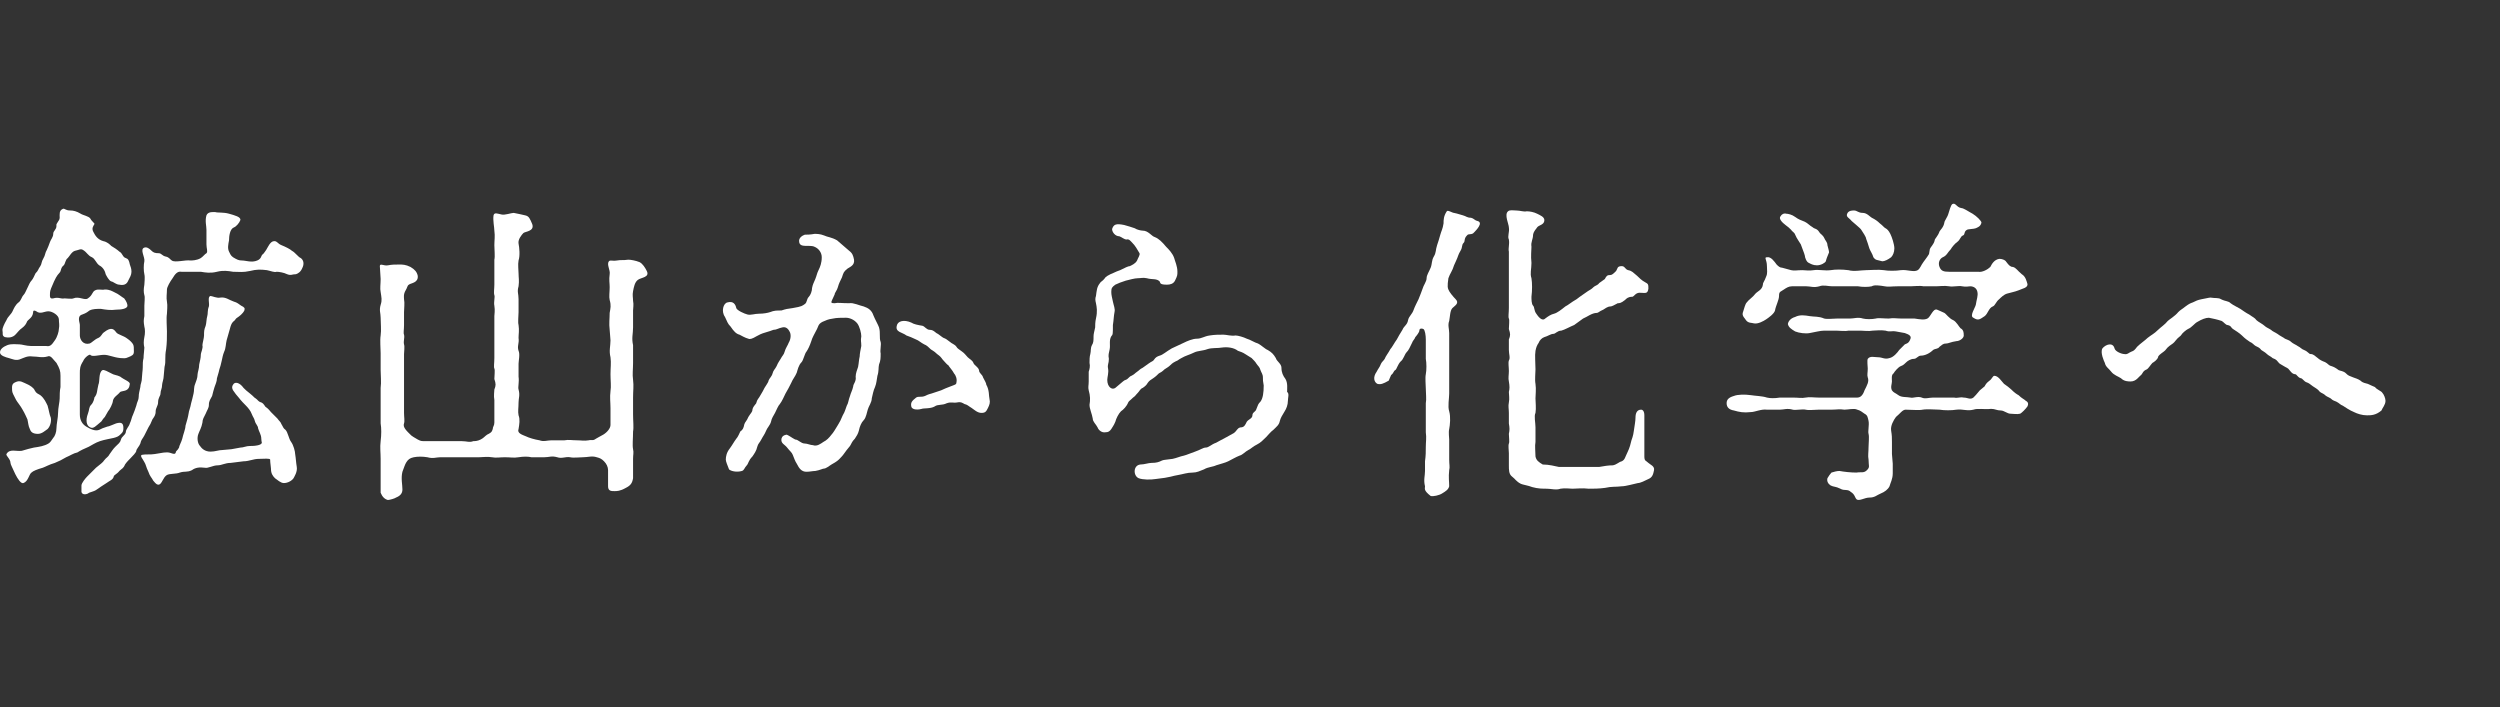
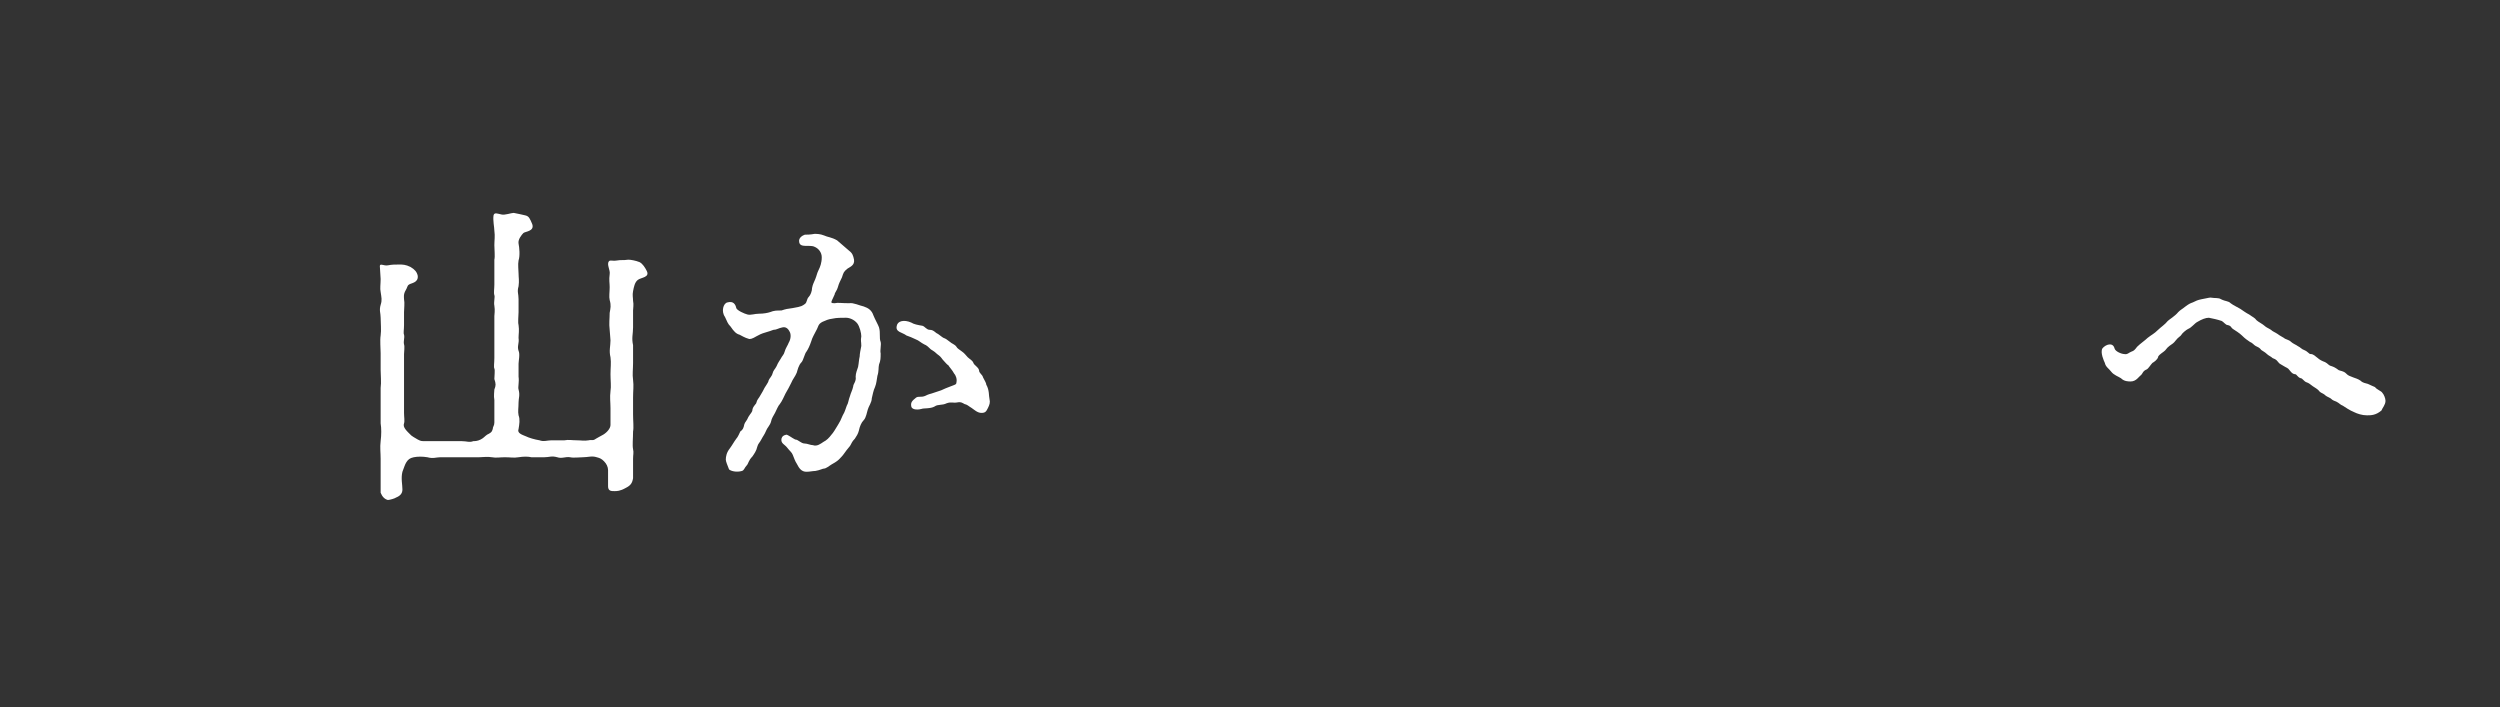
<svg xmlns="http://www.w3.org/2000/svg" version="1.1" id="レイヤー_1" x="0px" y="0px" viewBox="0 0 310 87.7" style="enable-background:new 0 0 310 87.7;" xml:space="preserve">
  <rect x="0" y="0" width="310" height="87.7" fill="#333333" stroke="none" />
  <style type="text/css">
	.st0{enable-background:new    ;}
	.st1{fill:#FFFFFF;}
</style>
  <g class="st0">
-     <path class="st1" d="M9.9,49.3c0,0.8,0,1.4,0,2.1s0.3,1.2,0.8,1.5c0.5,0.3,1.1,0.6,1.6,0.4c0.4-0.2,0.4-0.2,1-0.4   c0.2,0,0.8-0.3,1.1-0.4c0.7-0.2,0.9,0,0.9,0.6c0,0.5-0.2,0.6-0.4,0.8c-0.2,0.2-0.4,0.3-0.8,0.4c-0.4,0.1-1.1,0.2-1.7,0.4   c-0.6,0.2-1,0.5-1.4,0.7c-0.5,0.2-1.1,0.5-1.4,0.7c-0.5,0.1-0.9,0.4-1.4,0.6c-0.5,0.3-0.9,0.5-1.4,0.7c-0.7,0.2-1.2,0.5-1.5,0.6   c-0.7,0.2-1.2,0.4-1.4,0.6c-0.3,0.2-0.4,1.1-1,1.3c-0.3,0.1-0.7-0.5-1-1.1c-0.3-0.7-0.6-1.2-0.6-1.4c0-0.5-0.6-0.9-0.5-1.1   c0.4-0.7,1.2-0.3,1.9-0.4c0.7-0.2,1-0.3,1.5-0.4c0.7-0.1,1.3-0.2,1.8-0.5c0.2-0.1,0.4-0.4,0.6-0.7c0.2-0.2,0.4-0.7,0.4-1.2   s0.2-1.3,0.2-1.9c0-0.6,0.2-1.4,0.2-1.8c0-0.3,0-1,0.1-1.4l0-1.4c0-0.6-0.1-0.9-0.5-1.6c-0.4-0.4-0.7-1-1.1-0.8   c-0.7,0.2-1.2,0-1.9,0c-0.6-0.1-1.1,0.2-1.4,0.3c-0.6,0.3-1.1,0-1.5-0.1S0,44.1,0,43.7c0-0.4,0.4-0.7,0.9-0.9   c0.5-0.2,1.2-0.1,1.5-0.1s0.9,0.2,1.4,0.2c0.7,0,1.4,0,1.9,0c0.5,0.1,0.7-0.1,1.1-0.7c0.3-0.4,0.5-1.1,0.5-1.4c0.1-0.5,0-0.8,0-1.2   c0-0.5-0.8-1-1.3-1s-1,0.4-1.5,0c-0.2-0.1-0.4-0.2-0.4,0.2c-0.1,0.7-0.7,0.8-0.8,1.2c-0.1,0.2-0.2,0.4-0.6,0.7   c-0.3,0.2-0.5,0.5-0.7,0.7c-0.4,0.5-1,0.5-1.4,0.4c-0.4-0.2-0.2-0.4-0.3-0.9c0-0.2,0.2-0.7,0.5-1.2c0.2-0.5,0.6-0.7,0.8-1.2   c0.1-0.2,0.3-0.7,0.7-1c0.3-0.2,0.4-0.7,0.6-0.9c0.2-0.2,0.3-0.5,0.5-0.9c0.2-0.4,0.3-0.7,0.5-0.9c0.2-0.2,0.4-0.7,0.5-0.9   C4.8,33.5,4.7,33.4,5,33c0.2-0.3,0.1-0.5,0.4-1c0.2-0.3,0.2-0.7,0.4-1c0.1-0.2,0.3-0.7,0.4-1c0.1-0.3,0.4-0.6,0.4-1   c0-0.4,0.4-0.5,0.4-1c-0.1-0.3,0.4-0.6,0.4-1c0-0.4-0.1-0.9,0.4-1.1c0.2-0.1,0.3,0.2,0.9,0.2c0.4,0,0.8,0.1,1.3,0.4   c0.3,0.2,1,0.3,1.2,0.6c0.2,0.4,0.6,0.6,0.5,0.7c-0.1,0.2-0.4,0.5-0.1,1c0.2,0.4,0.5,0.9,1.2,1.1c0.5,0.1,0.8,0.4,1,0.6   c0.2,0.1,0.8,0.5,1,0.7c0.4,0.2,0.4,0.7,0.8,0.8c0.3,0.1,0.4,0.3,0.5,0.8c0.1,0.3,0.2,0.5,0.2,0.9c0,0.4-0.2,0.7-0.4,1.1   c-0.2,0.5-0.6,0.6-1.1,0.5c-0.4,0-0.8-0.4-1-0.4c-0.3-0.1-0.6-0.7-0.7-0.9c-0.1-0.5-0.4-0.9-0.8-1.1c-0.4-0.3-0.5-0.8-0.9-1   c-0.5-0.2-0.6-0.6-1.1-0.9c-0.3-0.2-0.5,0-1,0.1c-0.4,0.1-0.7,0.7-0.9,0.9c-0.3,0.2-0.3,0.7-0.5,0.9c-0.4,0.3-0.3,0.7-0.5,0.9   c-0.4,0.4-0.6,0.9-0.7,1.1c-0.3,0.7-0.5,1.1-0.5,1.4c0,0.4-0.1,0.8,0.4,0.7c0.7-0.2,0.9,0.1,1.4,0c0.2,0,0.9,0.1,1.1,0   c0.7-0.3,1.4,0.3,1.8,0c0.6-0.4,0.5-0.8,0.9-1c0.4-0.2,0.8,0,1.2-0.1c0.6,0,0.9,0.2,1.3,0.4c0.3,0.1,0.9,0.6,1.1,0.7   c0.3,0.4,0.4,0.7,0.4,0.9c0,0.4-0.8,0.5-1.4,0.5c-0.7,0.1-1.3,0-1.9-0.1c-0.5,0-1,0-1.4,0.2c-0.5,0.4-0.7,0.4-0.9,0.5   c-0.7,0.2-0.3,1-0.3,1.3c0,0.6,0,0.8,0,1.3c0,0.5,0.4,1.2,1.2,1c0.3-0.1,0.6-0.5,1.1-0.7c0.4-0.2,0.4-0.5,0.7-0.7   c0.9-0.7,1.2-0.4,1.5,0c0.2,0.3,0.9,0.4,1.4,0.8c0.3,0.2,0.6,0.5,0.7,0.7c0.1,0.2,0.1,0.4,0.1,0.9c0,0.4-0.2,0.5-0.7,0.7   c-0.4,0.2-0.6,0.1-1,0.1c-0.9-0.1-1.4-0.4-2-0.4c-0.6,0-1.5,0.3-1.7,0c-0.1-0.1-0.7,0.3-0.9,0.8c-0.4,0.6-0.4,1-0.4,1.5V48   L9.9,49.3L9.9,49.3z M2.8,50.8c-0.2-0.4-0.7-1-0.8-1.2c-0.3-0.6-0.5-0.9-0.5-1.2c0-0.4-0.1-0.8,0.4-1c0.6-0.3,0.9,0,1.6,0.3   c0.2,0.1,0.7,0.4,0.8,0.7C4.5,48.8,4.7,48.8,5,49c0.5,0.4,0.7,0.9,0.9,1.3c0.2,0.7,0.2,1,0.4,1.5c0.1,0.5-0.1,1.1-0.4,1.4   c-0.3,0.2-0.7,0.6-1.2,0.6c-0.7,0-0.9-0.3-1-0.6c-0.2-0.4-0.2-0.8-0.3-1.2C3.3,51.8,3.1,51.3,2.8,50.8z M17.9,54   c-0.2,0.4-0.4,0.5-0.5,1c-0.1,0.3-0.5,0.7-0.5,0.9s-0.5,0.7-0.7,0.9c-0.2,0.2-0.5,0.5-0.7,0.8c-0.2,0.5-0.4,0.5-0.7,0.8   c-0.3,0.4-0.7,0.5-0.7,0.7c-0.1,0.4-0.5,0.5-0.9,0.8c-0.6,0.4-0.8,0.5-1.2,0.8c-0.4,0.3-0.9,0.3-1.1,0.5c-0.2,0.1-0.7,0.2-0.8-0.2   c0-0.3,0-0.5,0-0.8c0-0.3,0.5-0.9,0.7-1.1c0.2-0.2,0.8-0.8,1.1-1.1c0.5-0.4,0.9-0.7,1-0.9c0.3-0.4,0.5-0.4,0.7-0.8   c0.3-0.4,0.4-0.6,0.7-0.9c0.4-0.4,0.6-0.5,0.7-0.9c0.1-0.4,0.5-0.5,0.6-0.9c0-0.4,0.4-0.7,0.5-1.1c0.2-0.4,0.2-0.7,0.4-1.1   c0.1-0.2,0.3-0.8,0.4-1.1c0.1-0.5,0.3-0.7,0.3-1.1c0-0.4,0.1-0.7,0.2-1.2c0-0.4,0.2-0.6,0.2-1.2c0-0.3,0.1-0.9,0.1-1.2   c0-0.5,0-0.8,0.1-1.2c0-0.4,0.1-1,0.1-1.3c-0.1-0.4-0.1-0.8,0-1.3c0.1-0.4,0.1-1,0-1.3c-0.1-0.6-0.1-0.8,0-1.3c0-0.3,0-1,0-1.3   c0-0.3,0.1-1.1,0-1.3c-0.1-0.4-0.1-0.7,0-1.3c0-0.2,0.1-0.9,0-1.3c-0.1-0.4-0.1-1.2,0-1.6c0.1-0.5-0.6-1.5,0-1.7   c0.3-0.1,0.6,0.1,0.9,0.4c0.2,0.2,0.4,0.3,0.9,0.3c0.3,0,0.4,0.3,0.8,0.4c0.5,0.1,0.5,0.3,0.8,0.5c0.4,0.3,1.7-0.1,2.3,0   c0.2,0,0.8,0,1.3-0.3c0.3-0.2,0.5-0.5,0.7-0.6c0.2-0.2,0-0.6,0-1.1c0-0.5,0-1.1,0-1.8c0-0.5-0.2-1.1,0-1.8c0.2-0.5,0.9-0.4,1.1-0.4   c0.3,0.1,1,0,1.7,0.2c0.7,0.2,1.5,0.4,1.4,0.8c-0.1,0.3-0.5,0.8-0.8,0.9c-0.5,0.2-0.6,1.1-0.6,1.6c-0.1,0.5-0.2,1,0,1.4   c0.1,0.2,0.2,0.5,0.5,0.7c0.5,0.3,0.7,0.4,1.1,0.4c0.5,0,1.2,0.3,1.9,0c0.5-0.2,0.5-0.6,0.6-0.7c0.2-0.1,0.4-0.5,0.5-0.6   c0.2-0.3,0.5-1.1,1-1.1c0.4,0,0.4,0.3,0.9,0.5c0.5,0.2,1.1,0.5,1.3,0.7c0.4,0.2,0.8,0.8,1.1,0.9c0.4,0.3,0.4,0.8,0.2,1.2   c-0.2,0.5-0.5,0.7-0.8,0.8c-0.5,0-0.6,0.2-1.1,0c-0.4-0.2-1-0.3-1.3-0.3c-0.3,0.1-0.7-0.1-1.2-0.2c-0.8-0.1-1.3-0.1-2.1,0.1   c-0.9,0.2-1.3,0.1-2.1,0.1c-0.6-0.1-1.2-0.2-2,0c-0.8,0.2-1.4,0.1-2,0c-0.2,0-0.8,0-1.2,0c-0.3,0-0.8,0-1.2,0   c-0.5-0.1-0.8,0.3-1.1,0.8c-0.3,0.4-0.7,1.1-0.7,1.4c0,0.5-0.1,1,0,1.5s0,1.2,0,1.5c-0.1,0.6,0,1.6,0,2.2c0,0.8,0,1.4-0.1,2.2   c-0.1,0.5-0.1,0.9-0.1,1.1c0,0.5,0,0.7-0.1,1.1l-0.1,1.1c0,0.4-0.2,0.9-0.2,1.1c0,0.5-0.2,0.7-0.2,1.1c0,0.3-0.3,0.5-0.3,1.1   c0,0.4-0.3,0.7-0.3,1.1c0,0.5-0.2,0.7-0.4,1c-0.2,0.5-0.3,0.7-0.5,1L17.9,54z M14,49.7C14,50,13.6,50.8,13.4,51   c-0.1,0.2-0.3,0.5-0.4,0.7c-0.4,0.4-0.3,0.5-0.6,0.7c-0.5,0.4-0.8,0.8-1.2,0.6c-0.5-0.2-0.6-0.9-0.3-1.7c0.2-0.5,0.1-0.8,0.4-1.1   c0.3-0.3,0.4-0.8,0.4-0.9c0.4-0.5,0.3-0.8,0.5-1.6c0.2-0.4,0-1.5,0.5-1.8c0.2-0.1,0.7,0.2,1.1,0.4c0.3,0.2,0.7,0.2,1.1,0.4   c0.5,0.4,1.2,0.6,1.2,0.9c-0.1,1-0.8,0.8-1.2,1C14.6,49,14.1,49.2,14,49.7z M34.4,51.9c0.2,0.3,0.4,0.4,0.5,0.7   c0.2,0.3,0.2,0.5,0.5,0.7c0.3,0.3,0.4,1.1,0.7,1.5c0.3,0.4,0.5,1.2,0.5,1.5c0.1,0.6,0.1,1,0.2,1.6c0.1,0.6-0.3,1.2-0.4,1.4   c-0.2,0.3-0.7,0.6-1.2,0.6c-0.4,0-0.8-0.4-1.1-0.6c-0.3-0.3-0.5-0.6-0.5-1.2c0-0.2-0.1-0.7-0.1-1.1c0-0.2-0.8-0.1-1.4-0.1   c-0.7,0-1.2,0.3-1.9,0.3l-1.6,0.2c-0.7,0-1.1,0.3-1.6,0.3c-0.6,0-1.2,0.4-1.6,0.3c-0.7-0.1-1.2,0-1.6,0.3c-0.6,0.3-0.9,0.1-1.5,0.3   c-0.5,0.2-1.2,0.1-1.6,0.3c-0.5,0.3-0.6,1.1-1,1.2c-0.2,0-0.3,0-0.7-0.5c-0.2-0.4-0.4-0.5-0.6-1.1c-0.3-0.6-0.3-0.9-0.5-1.2   c-0.2-0.4-0.6-0.8-0.3-0.9c0.5-0.1,1,0,1.6-0.1c1.1-0.2,1.2-0.2,1.6-0.2c0.4,0,0.9,0.4,1,0c0-0.2,0.2-0.2,0.4-0.6   c0-0.2,0.3-0.7,0.4-1.1c0.1-0.5,0.4-1.2,0.4-1.6c0.2-0.7,0.3-1,0.4-1.6c0-0.2,0.2-0.6,0.3-1.2c0.1-0.4,0.2-0.7,0.3-1.2   c0.1-0.4,0-0.7,0.2-1.2c0.1-0.3,0.3-0.7,0.3-1.2c0-0.2,0.2-0.7,0.2-1.2c0.1-0.5,0.2-0.8,0.2-1.2c0-0.3,0.3-0.8,0.2-1.2   c0-0.2,0.2-0.9,0.2-1.2c0-0.5,0-0.7,0.2-1.2c0.1-0.3,0.1-0.9,0.2-1.2s0-0.7,0.2-1.2c0.1-0.4-0.2-1.2,0.2-1.3c0.2,0,0.8,0.3,1.2,0.2   c0.7-0.1,1.1,0.3,1.7,0.5c0.4,0.1,0.6,0.3,0.9,0.5c0.4,0.2,0.5,0.3,0.4,0.6c-0.2,0.4-0.6,0.7-0.9,0.9c-0.2,0.1-0.2,0.3-0.5,0.5   c-0.2,0.2-0.3,0.5-0.4,0.9l-0.4,1.4c-0.1,0.4-0.1,1-0.3,1.4c-0.2,0.5-0.2,0.7-0.3,1.1c-0.1,0.5-0.2,0.8-0.3,1.1   c-0.1,0.5-0.2,0.7-0.3,1.1c0,0.4-0.2,0.8-0.3,1.1c-0.1,0.3-0.2,0.7-0.3,1.1c-0.2,0.4-0.4,0.6-0.4,1.1c0,0.4-0.2,0.6-0.4,1.1   c-0.2,0.4-0.4,0.7-0.4,1.1c-0.1,0.6-0.4,1.1-0.5,1.4c-0.2,0.5-0.1,1.2,0.2,1.5c0.2,0.3,0.6,0.7,1.3,0.7c0.6,0,1-0.2,1.5-0.2   l1.1-0.1l1.1-0.2c0.4,0,0.7-0.2,1.2-0.2c0.3,0,0.9,0,1.3-0.2c0.3-0.2,0.1-0.2,0.1-0.7c0-0.5-0.3-0.9-0.4-1.3c0-0.3-0.3-0.5-0.4-0.9   c-0.1-0.4-0.2-0.4-0.4-0.9c-0.1-0.3-0.4-0.7-0.7-1c-0.2-0.2-0.6-0.6-0.9-1c-0.2-0.2-0.5-0.6-0.7-0.9c-0.1-0.2-0.2-0.4,0-0.7   c0.2-0.4,0.8-0.3,1.3,0.4c0.2,0.2,0.4,0.4,0.8,0.7c0.5,0.4,0.5,0.5,0.7,0.6c0.3,0.2,0.3,0.4,0.7,0.5c0.4,0.2,0.4,0.5,0.6,0.6   c0.3,0.2,0.5,0.5,0.6,0.6L34.4,51.9z" />
    <path class="st1" d="M75.6,40.9c-0.1-0.8,0-1.4,0-2.1c0.1-0.6,0.2-0.9,0-1.6c-0.1-0.4,0-1,0-1.6c0-0.5-0.1-0.9,0-1.6   c0.1-0.5-0.4-1.2-0.1-1.6c0.2-0.2,0.4,0,1-0.1c0.6-0.1,0.7,0,1.4-0.1c0.3,0,0.9,0.1,1.4,0.3c0.4,0.2,0.7,0.7,0.9,1.1   c0.4,0.8-0.7,0.8-1.1,1.1c-0.4,0.3-0.5,0.9-0.6,1.4c-0.1,0.5,0,0.8,0,1.2c0.1,0.5,0,0.9,0,1.2c0,0.5,0,1.5,0,2.1   c0,0.8-0.2,1.3,0,2.2c0,0.7,0,1.5,0,2.2c0,0.8-0.1,1.4,0,2.1c0.1,0.8,0,1.3,0,2.2c0,0.7,0,1.4,0,2.1c0,0.8,0.1,1.6,0,2.1   c0,0.9-0.1,1.7,0,2.2c0.1,0.4,0,0.7,0,1.2c0,0.6,0,0.8,0,1.2c0,0.6,0,0.7,0,1.2c-0.1,0.6-0.3,0.9-0.9,1.2c-0.7,0.4-1.1,0.4-1.4,0.4   c-0.4,0-0.8,0-0.8-0.6c0-0.7,0-1.5,0-2c0-0.4-0.2-0.8-0.5-1.1c-0.3-0.3-0.5-0.4-0.9-0.5c-0.6-0.2-1.1,0-1.7,0c-0.5,0-1.2,0.1-1.6,0   c-0.6-0.1-1,0.2-1.6,0c-0.7-0.2-1,0-1.6,0c-0.7,0-1,0-1.6,0c-0.4-0.1-1-0.1-1.6,0c-0.6,0.1-1,0-1.7,0c-0.6,0-1.1,0.1-1.6,0   c-0.5-0.1-1.2,0-1.6,0c-0.4,0-1.1,0-1.6,0c-0.5,0-1.2,0-1.6,0c-0.6,0-1,0-1.6,0c-0.5,0-0.9,0.2-1.6,0c-0.6-0.1-1.2-0.1-1.7,0   c-0.5,0.1-0.7,0.3-0.9,0.6c-0.2,0.3-0.3,0.7-0.5,1.2c-0.2,0.8,0,1.6,0,2.2c0,0.5-0.3,0.8-0.8,1C49,61.8,48.3,62,48.1,62   c-0.4-0.1-0.7-0.4-0.9-0.9v-1.8c0-0.5,0-0.9,0-1.2c0-0.4,0-0.7,0-1.2c0-0.8-0.1-1.4,0-2.2c0.1-0.8,0.1-1.6,0-2.2c0-0.7,0-1.2,0-2.2   c0-0.5,0-1.3,0-2.2c0.1-0.7,0-1.6,0-2.2c0-0.7,0-1.6,0-2.1c0-0.6-0.1-1.6,0-2.2c0.1-0.7,0-1.5,0-2.2c0-0.6-0.2-0.9,0-1.6   c0.2-0.6,0.1-0.9,0-1.6c-0.1-0.4,0-1,0-1.6l-0.1-1.6c0-0.4,0.5,0,1-0.1c0.5-0.1,0.9-0.1,1.4-0.1c0.4,0,0.8,0,1.4,0.3   c0.5,0.3,0.8,0.6,0.9,1.1c0.1,0.9-0.9,0.9-1.1,1.1c-0.2,0.1-0.2,0.4-0.4,0.7c-0.3,0.5-0.2,0.9-0.2,1.1c0.1,0.5,0,1.1,0,1.6   c0,0.6,0,1.1,0,1.6c0,0.6-0.1,1,0,1.2c0.1,0.4-0.1,0.8,0,1.2c0.1,0.3,0,0.9,0,1.2c0,0.3,0,0.9,0,1.2c0,0.5,0,0.8,0,1.2   c0,0.4,0,0.9,0,1.2v1.2v1.2v1.3c0,0.5,0.1,1,0,1.3c-0.2,0.5,0.4,1,0.9,1.5c0.1,0.1,0.3,0.2,0.8,0.5c0.4,0.2,0.4,0.2,0.9,0.2   c0.3,0,1.2,0,1.5,0c0.5,0,0.9,0,1.5,0h1.5c0.7,0,1,0.2,1.5,0c0.2,0,0.5,0,0.9-0.2c0.4-0.2,0.5-0.4,0.8-0.6c0.4-0.2,0.6-0.3,0.7-0.7   c0-0.3,0.2-0.4,0.2-0.8c0-0.2,0-0.7,0-1.4c0-0.6,0-0.8,0-1.4c-0.1-0.5,0-1.1,0-1.3c0.2-0.5,0.2-0.7,0-1.3c0-0.4,0.1-1.1,0-1.3   c-0.1-0.2,0-0.7,0-1.3c0-0.4,0-0.8,0-1.3v-1.3v-1.3v-1.3c0-0.2,0.1-0.7,0-1.3c-0.1-0.4,0.1-1.1,0-1.3c-0.1-0.3,0-0.8,0-1.3v-1.3   c0-0.6,0-1.1,0-1.8c0.1-0.4,0-1.2,0-1.8c0-0.6,0.1-1.1,0-1.8c0-0.4-0.2-1.3-0.1-1.9c0.1-0.4,0.5-0.2,1-0.1c0.4,0.1,1.2-0.2,1.5-0.2   c0.6,0.1,0.9,0.2,1.4,0.3c0.5,0.1,0.6,0.4,0.9,1.1c0.3,0.9-0.9,0.9-1.1,1.1c-0.2,0.2-0.7,0.8-0.6,1.3c0.1,0.5,0.2,1.5,0,2.1   c-0.1,0.5,0,1.2,0,1.6c0,0.5,0.1,0.9,0,1.6c-0.2,0.7,0,0.9,0,1.6c0,0.7,0,1.2,0,1.6c0,0.4-0.1,1.3,0,1.6c0.1,0.7,0,1.1,0,1.6   c0.1,0.7-0.2,1,0,1.6c0.2,0.4,0,1.3,0,1.6v1.6c0.1,0.7-0.1,1.3,0,1.6c0.2,0.7,0,1.1,0,1.6c0,0.7-0.1,1.1,0,1.6   c0.2,0.5,0.1,1.1,0,1.7c-0.2,0.5,0.4,0.7,0.9,0.9c0.4,0.2,1.1,0.4,1.7,0.5c0.5,0.2,1,0,1.5,0c0.6,0,1.2,0,1.6,0   c0.5-0.1,0.9,0,1.5,0c0.6,0,0.9,0.1,1.5,0c0.4-0.1,0.5,0.1,0.9-0.2c0.2-0.1,0.5-0.3,0.9-0.5c0.5-0.3,0.9-0.8,0.9-1.2   c0-0.7,0-1.6,0-2.1c0-0.7-0.1-1.3,0-2.1c0.1-0.6,0-1.3,0-2.1c0-0.8,0.1-1.4,0-2.1c-0.2-0.8,0-1.4,0-2.1L75.6,40.9L75.6,40.9z" />
    <path class="st1" d="M105.3,31.1c0.4,0.3,0.5,0.6,0.6,1.1c0.1,0.7-0.5,0.9-0.8,1.1c-0.5,0.4-0.5,0.5-0.7,1.1   c-0.2,0.4-0.4,0.8-0.5,1.2c-0.1,0.4-0.4,0.7-0.4,0.9c-0.2,0.5-0.3,0.6-0.4,0.9c0,0.1-0.1,0.2,0.4,0.2c0.4-0.1,0.8,0,1.8,0   c0.5-0.1,1.3,0.3,1.8,0.4c0.6,0.2,1,0.5,1.2,1.1c0.2,0.5,0.6,1.2,0.7,1.5c0.2,0.7,0,1.3,0.2,1.8c0.1,0.3-0.1,1.1,0,1.4   c0,0.6,0,0.9-0.2,1.4c-0.1,0.4,0,0.8-0.2,1.4c-0.1,0.5-0.1,0.9-0.3,1.4c-0.2,0.4-0.3,1-0.4,1.4c0,0.5-0.4,1-0.5,1.4   c-0.1,0.3-0.2,1-0.5,1.3c-0.3,0.3-0.5,0.8-0.6,1.3c-0.1,0.4-0.3,0.7-0.5,1c-0.4,0.4-0.4,0.6-0.6,0.9c-0.4,0.5-0.5,0.6-0.7,0.9   c-0.2,0.3-0.5,0.6-0.7,0.8c-0.2,0.2-0.7,0.5-0.9,0.6c-0.3,0.2-0.7,0.5-0.9,0.5c-0.2,0-0.5,0.2-1.1,0.3c-0.3,0-0.7,0.1-1.1,0.1   c-0.6,0-0.9-0.4-1.2-1c-0.2-0.3-0.3-0.6-0.5-1.1c-0.1-0.3-0.4-0.5-0.7-0.9s-0.8-0.5-0.7-1.1c0.1-0.3,0.2-0.4,0.6-0.5   c0.2,0,0.7,0.4,1.1,0.6c0.4,0,0.7,0.5,1.2,0.5c0.3,0,0.7,0.2,1,0.2c0.5,0.2,1-0.2,1.3-0.4c0.4-0.2,0.7-0.5,1-0.9   c0.2-0.2,0.5-0.7,0.8-1.2c0.2-0.3,0.4-0.7,0.6-1.2c0.3-0.5,0.3-0.7,0.5-1.2c0.2-0.3,0.2-0.7,0.4-1.2c0.1-0.4,0.3-0.7,0.4-1.2   c0-0.3,0.4-0.6,0.3-1.2c0-0.4,0.2-0.9,0.3-1.2c0.1-0.5,0.1-0.9,0.2-1.3c0-0.3,0.1-0.8,0.2-1.3c0-0.6-0.1-0.6,0-1.2   c0-0.4-0.2-1.2-0.5-1.6c-0.4-0.5-1-0.7-1.4-0.7c-0.5,0-1.2,0-1.6,0.1c-0.7,0.1-0.8,0.2-1.3,0.4c-0.6,0.3-0.5,0.6-0.8,1.1   c-0.2,0.4-0.5,0.9-0.6,1.3c-0.2,0.6-0.4,1-0.6,1.3c-0.2,0.2-0.4,1.1-0.6,1.3c-0.4,0.4-0.5,1-0.6,1.3c-0.2,0.5-0.5,0.8-0.7,1.3   c-0.2,0.4-0.4,0.8-0.7,1.3c-0.2,0.4-0.4,0.9-0.7,1.3c-0.2,0.2-0.4,0.7-0.6,1.1c-0.2,0.4-0.4,0.6-0.5,1.1c-0.1,0.4-0.5,0.8-0.6,1.1   c-0.2,0.5-0.4,0.7-0.6,1.1c-0.2,0.4-0.4,0.5-0.5,0.9c-0.1,0.5-0.4,0.9-0.6,1.2c-0.5,0.5-0.5,0.9-0.7,1.1c-0.3,0.3-0.3,0.6-0.6,0.7   c-0.7,0.2-1.4,0-1.6-0.2C90.2,57.7,90,57.2,90,57c0-0.4,0.1-0.9,0.5-1.4c0.3-0.4,0.5-0.8,0.8-1.2c0.2-0.2,0.4-0.7,0.5-0.9   c0.3-0.2,0.4-0.4,0.5-0.9c0.1-0.3,0.3-0.4,0.5-0.9c0.3-0.5,0.5-0.6,0.5-0.9c0.1-0.5,0.5-0.7,0.5-0.9c0.1-0.4,0.3-0.5,0.5-0.9   c0.2-0.3,0.4-0.7,0.5-0.9c0.1-0.2,0.5-0.7,0.5-0.9c0.1-0.3,0.4-0.5,0.5-0.9c0.1-0.4,0.3-0.5,0.5-0.9c0.2-0.5,0.4-0.7,0.5-0.9   c0.2-0.4,0.4-0.5,0.5-0.9c0.1-0.4,0.4-0.8,0.5-1.1c0.3-0.5,0.3-1.1,0.1-1.4c-0.2-0.4-0.5-0.6-0.9-0.5c-0.5,0.1-0.7,0.3-1.1,0.3   c-0.3,0.1-0.5,0.2-0.9,0.3c-0.7,0.2-0.8,0.3-1.2,0.5c-0.5,0.3-0.8,0.4-1,0.3c-0.4-0.1-0.9-0.4-1.1-0.5c-0.4-0.1-0.7-0.4-1.1-1   c-0.4-0.4-0.4-0.6-0.7-1.2c-0.5-0.7-0.2-1.7,0.3-1.8c0.7-0.2,1,0.2,1.1,0.7c0.1,0.3,1,0.7,1.4,0.8c0.4,0.1,0.9-0.1,1.4-0.1   c0.6,0,1.1-0.1,1.4-0.2c0.5-0.2,0.8-0.2,1.4-0.2c0.6-0.2,0.7-0.2,1.4-0.3c1.2-0.2,1.2-0.3,1.5-0.5c0.3-0.2,0.2-0.6,0.5-0.9   c0.2-0.2,0.4-0.7,0.4-1.1c0.1-0.5,0.2-0.6,0.4-1.1c0.2-0.5,0.2-0.7,0.4-1.1c0.2-0.4,0.4-0.9,0.4-1.6c0-0.6-0.4-1.1-0.9-1.3   c-0.6-0.3-1.8,0.2-1.9-0.6c-0.1-0.5,0.4-0.8,0.7-0.9c0.2,0,0.7,0,1.2-0.1c0.3,0,0.7,0,1.2,0.2c0.4,0.2,0.9,0.2,1.6,0.6L105.3,31.1z    M116.7,48.4c0.4-0.2,0.7-0.3,1.2-0.5c0.5-0.2,0.7-0.2,0.7-0.5c0.1-0.4-0.1-0.9-0.3-1.1c-0.2-0.4-0.6-0.8-0.7-1   c-0.2-0.1-0.4-0.4-0.7-0.7c-0.3-0.4-0.3-0.4-0.7-0.7c-0.4-0.4-0.7-0.5-0.8-0.6c-0.2-0.2-0.5-0.5-0.8-0.6c-0.4-0.2-0.7-0.5-1-0.6   c-0.4-0.2-0.9-0.4-1.2-0.5c-0.5-0.4-1.4-0.4-1.2-1.2c0.1-0.6,0.9-0.8,1.8-0.4c0.3,0.2,0.8,0.3,1.4,0.4c0.3,0.1,0.5,0.5,0.9,0.5   c0.5,0,0.7,0.4,1,0.5c0.3,0.2,0.5,0.4,0.7,0.5c0.3,0.1,0.4,0.2,0.8,0.5c0.2,0.2,0.6,0.3,0.8,0.6c0.1,0.2,0.3,0.3,0.7,0.6   c0.3,0.2,0.5,0.5,0.7,0.7c0.2,0.2,0.6,0.4,0.7,0.7c0.1,0.3,0.6,0.5,0.7,0.9c0,0.4,0.4,0.5,0.5,0.9c0.2,0.4,0.4,0.7,0.4,0.9   c0.4,0.7,0.3,1.4,0.4,1.8c0.1,0.4,0,0.7-0.2,1.1c-0.2,0.4-0.3,0.6-0.8,0.6s-0.9-0.4-1.2-0.6c-0.5-0.3-0.5-0.4-0.9-0.5   c-0.2-0.1-0.4-0.3-0.9-0.2c-0.5,0.1-0.7-0.1-1.3,0.1c-0.6,0.3-1.1,0.1-1.5,0.4c-0.5,0.3-1.4,0.2-1.6,0.3c-0.3,0.1-1.2,0.2-1.3-0.3   c-0.1-0.5,0.1-0.7,0.6-1.1c0.3-0.2,0.6,0,1.1-0.2c0.2-0.1,0.4-0.2,0.8-0.3L116.7,48.4z" />
-     <path class="st1" d="M159.7,49.7c0,0.5-0.2,1-0.4,1.3c-0.3,0.5-0.5,0.8-0.6,1.2c-0.1,0.5-0.4,0.7-0.8,1.1c-0.3,0.2-0.7,0.7-0.9,0.9   c-0.4,0.4-0.7,0.7-1.1,0.9c-0.6,0.3-0.7,0.5-1.1,0.7c-0.4,0.2-0.7,0.6-1.1,0.7c-0.5,0.2-0.8,0.4-1.4,0.7c-0.4,0.2-0.9,0.3-1.5,0.5   c-0.4,0.2-1,0.2-1.5,0.5c-0.5,0.2-0.9,0.4-1.4,0.4c-0.7,0-1.2,0.2-1.8,0.3c-0.7,0.1-0.9,0.3-2.8,0.5c-0.6,0.1-1.6,0.1-2.1-0.1   c-0.7-0.3-0.7-1.6,0.2-1.7c0.5,0,1-0.2,1.4-0.2c0.6,0,0.9-0.1,1.3-0.3c0.2-0.1,0.7-0.1,1.3-0.2c0.5-0.1,0.9-0.3,1.4-0.4   c0.4-0.1,0.8-0.3,1.4-0.5s1-0.5,1.3-0.5c0.4,0,0.7-0.4,1.3-0.6c0.2-0.1,0.7-0.4,1.3-0.7c0.4-0.2,0.5-0.3,0.9-0.5   c0.4-0.3,0.4-0.6,0.8-0.7c0.5,0,0.6-0.3,0.8-0.7c0.2-0.3,0.7-0.4,0.7-0.8c0-0.4,0.4-0.4,0.5-0.8c0.2-0.5,0.2-0.6,0.5-0.9   c0.3-0.4,0.4-1.1,0.4-2c-0.1-0.5-0.1-0.7-0.1-1c0-0.4-0.2-0.6-0.3-0.9c-0.1-0.4-0.3-0.5-0.5-0.8c-0.1-0.2-0.4-0.5-0.6-0.7   c-0.3-0.2-0.5-0.3-0.8-0.5c-0.3-0.2-0.6-0.3-0.9-0.4c-0.5-0.4-1.3-0.5-2-0.4c-0.5,0.1-1.2,0-1.8,0.2c-0.5,0.2-1.2,0.2-1.6,0.4   c-0.6,0.3-1.1,0.4-1.6,0.7c-0.4,0.2-0.4,0.3-0.7,0.4c-0.2,0.1-0.4,0.2-0.7,0.5c-0.2,0.2-0.4,0.3-0.7,0.5c-0.3,0.3-0.5,0.4-0.7,0.5   c-0.2,0.2-0.4,0.4-0.7,0.6c-0.3,0.2-0.5,0.3-0.7,0.6c-0.1,0.2-0.3,0.4-0.6,0.6c-0.3,0.1-0.4,0.4-0.6,0.6c-0.3,0.3-0.3,0.4-0.6,0.6   c-0.4,0.4-0.5,0.4-0.6,0.6c-0.2,0.5-0.6,0.9-0.9,1.1c-0.3,0.3-0.6,0.9-0.7,1.3c-0.2,0.5-0.4,0.7-0.5,0.9c-0.2,0.3-0.4,0.4-0.7,0.4   c-0.5,0.1-0.9-0.3-1-0.6c-0.2-0.4-0.6-0.7-0.6-1.1c-0.1-0.6-0.4-1.2-0.4-1.7c0.1-0.6,0.1-1.1-0.1-1.8c-0.1-0.4,0-0.6,0-1.1   c0-0.3,0-0.8,0-1.2c0.1-0.3,0.2-0.7,0.1-1.1c0-0.3,0-0.8,0.1-1.1c0.1-0.4,0-0.7,0.2-1.1c0.2-0.3,0.2-0.6,0.2-1.1   c0-0.3,0.1-0.6,0.2-1.1c0-0.2,0-0.7,0.1-1.1c0.2-0.9,0.1-1.4,0-1.9c-0.1-0.4-0.1-0.6,0-0.9c0.1-0.7,0.1-1.1,0.5-1.6   c0.1-0.2,0.3-0.2,0.6-0.6c0.1-0.2,0.5-0.4,0.7-0.5c0.3-0.1,0.6-0.3,1.2-0.5c0.6-0.3,1-0.5,1.2-0.5c0.2-0.1,0.7-0.3,0.9-0.7   c0.1-0.3,0.4-0.7,0.3-0.9c-0.3-0.5-0.5-0.9-0.9-1.3c-0.2-0.2-0.4-0.5-0.7-0.4c-0.3,0-0.6-0.3-0.9-0.4c-0.5,0-0.9-0.5-0.9-0.9   c0.2-0.6,0.5-0.7,1.5-0.5c0.4,0.1,1,0.3,1.3,0.4c0.3,0.2,0.8,0.3,1,0.3c0.7,0,1.1,0.7,1.5,0.8c0.5,0.2,0.9,0.6,1.4,1.2   c0.3,0.3,0.8,0.8,1,1.4c0.1,0.4,0.4,1,0.4,1.7c0,0.4,0,0.5-0.3,1.1c-0.2,0.4-0.6,0.5-1,0.5c-0.9,0-0.8-0.2-0.9-0.4   c-0.4-0.4-0.9-0.2-1.6-0.4c-0.5-0.1-0.7,0-1.1,0s-1.1,0.2-1.5,0.3c-0.6,0.2-0.9,0.3-1.3,0.5c-0.4,0.3-0.5,0.4-0.5,0.9   c0,0.4,0.1,0.7,0.2,1.2c0.1,0.5,0.3,0.9,0.2,1.3c-0.1,0.5-0.1,1-0.2,1.6c0,1.1,0,1.2-0.2,1.4c-0.3,0.5-0.1,1.1-0.2,1.6   c-0.1,0.5-0.2,0.7-0.1,1.2c0,0.6-0.2,0.7-0.1,1.2c0.1,0.5-0.1,1.1-0.1,1.4c0,0.9,0.6,1.3,1,1c1.1-0.9,1-0.9,1.3-1   c0.3-0.1,0.4-0.4,0.7-0.5c0.4-0.2,0.4-0.3,0.7-0.5c0.3-0.2,0.3-0.3,0.7-0.5c0.3-0.2,0.4-0.3,0.7-0.5c0.4-0.3,0.6-0.3,0.7-0.5   c0.2-0.3,0.4-0.4,0.7-0.5c0.4-0.1,0.8-0.5,1.5-0.9c0.4-0.2,1.1-0.5,1.5-0.7c0.4-0.2,1.1-0.5,1.6-0.5c0.6,0,0.9-0.3,1.6-0.4   c0.6-0.1,1.2-0.1,1.7-0.1c0.4,0,1,0.2,1.5,0.1c0.3,0,1,0.2,1.4,0.4c0.4,0.1,1,0.5,1.4,0.6c0.4,0.2,0.9,0.7,1.2,0.8   c0.5,0.3,0.7,0.5,1,1c0.1,0.4,0.7,0.7,0.7,1.2c0,0.6,0.2,1,0.5,1.4c0.3,0.5,0.2,1.2,0.2,1.6C159.9,48.8,159.7,49.3,159.7,49.7z" />
-     <path class="st1" d="M172.2,47.2c-0.7,0.4-1,0.5-1.4,0.4c-0.4-0.2-0.6-0.8-0.1-1.5c0.2-0.4,0.4-0.6,0.5-0.9   c0.1-0.3,0.4-0.5,0.5-0.7c0.1-0.3,0.5-0.8,0.7-1.2c0.2-0.2,0.5-0.8,0.8-1.2c0.2-0.4,0.4-0.7,0.7-1.2c0.2-0.5,0.6-0.6,0.7-1.2   c0.1-0.5,0.5-0.7,0.7-1.3c0.1-0.3,0.4-0.9,0.6-1.3c0.2-0.5,0.4-1,0.5-1.3c0.1-0.4,0.5-0.9,0.5-1.3s0.3-0.8,0.5-1.3   c0.2-0.5,0.1-0.9,0.4-1.4c0.3-0.5,0.2-0.8,0.4-1.4c0.1-0.3,0.3-0.9,0.4-1.3c0.1-0.4,0.3-0.7,0.4-1.4c0-0.4,0-0.9,0.4-1.5   c0.1-0.2,0.7,0.2,0.9,0.2c0.5,0.1,0.7,0.2,1.1,0.3c0.4,0.1,0.5,0.3,1,0.3c0.4,0.1,0.4,0.3,0.8,0.4c0.8,0.2-0.2,1.2-0.4,1.4   c-0.3,0.4-0.7,0.1-0.9,0.4c-0.4,0.4-0.2,0.7-0.4,0.9c-0.3,0.3-0.1,0.5-0.4,1c-0.3,0.5-0.3,0.7-0.4,0.9c-0.1,0.2-0.2,0.5-0.4,0.9   c-0.2,0.7-0.5,1-0.7,1.6c0,0.2-0.2,1,0,1.4c0.1,0.3,0.6,0.9,0.9,1.2c0.5,0.5-0.1,0.8-0.4,1.1c-0.3,0.3-0.3,1.1-0.4,1.6   c-0.2,0.5,0,1,0,1.5v1.5v1.5c0,0.4,0,1.1,0,1.5c0,0.6,0,1,0,1.5s0,1,0,1.5c0,0.6-0.2,1.6,0,2.2c0.2,0.7,0.1,1.7,0,2.2   c-0.1,0.4,0,1.1,0,1.3l0,1.3V57c0,0.6,0.1,0.9,0,1.3c-0.1,0.9,0,1.4,0,2c-0.1,0.4-0.4,0.6-0.9,0.9c-0.3,0.2-1.1,0.4-1.4,0.3   c-0.9-0.7-0.7-0.9-0.7-1.2c-0.2-0.8,0-1.3,0-1.9c0-0.3,0-0.9,0-1.2c0.1-0.7,0.1-1.2,0.1-1.8s0.1-1.1,0-1.8c0-0.7,0-1.1,0-1.8   c0-0.5,0-1.4,0-1.8c0.1-0.5,0-1.2,0-1.8c0-0.5-0.1-1.3,0-1.8c0.1-0.5,0.1-1.4,0-1.9c0-0.2,0-0.6,0-1.1c0-0.5,0-1,0-1.3   c0-0.5-0.1-1.2-0.3-1.3c-0.2-0.1-0.5-0.1-0.5,0.2c0,0.2-0.4,0.7-0.5,0.8c-0.1,0.3-0.3,0.4-0.4,0.7c-0.3,0.6-0.4,0.9-0.7,1.2   c-0.2,0.2-0.4,0.9-0.7,1.1c-0.4,0.4-0.5,1-0.7,1.1c-0.2,0.1-0.2,0.4-0.5,0.6L172.2,47.2z M195.2,40.3c-0.5,0.2-1.2,0.6-1.6,0.7   c-0.5,0-0.7,0.4-1,0.4c-0.3,0-0.7,0.3-1.1,0.4c-0.3,0.1-0.6,0.4-0.7,0.7c-0.2,0.3-0.3,0.5-0.4,1c-0.1,0.6,0,1.5,0,2.3   c0,0.5-0.1,1.3,0,1.8c0.1,0.7,0,1.3,0,1.8s0.1,1.2,0,1.8c-0.2,0.4,0,1.2,0,1.8c0,0.8,0,1.1,0,1.8c-0.1,0.5,0,1.2,0,1.8   c0.1,0.5,0.4,0.7,0.9,1c0.8,0,1.5,0.2,2,0.3c0.8,0,1.4,0,2,0c0.4,0,0.7,0,1.3,0s1.1,0,1.7,0c0.6-0.1,1.1-0.2,1.7-0.2   c0.5-0.1,0.7-0.4,1.1-0.5c0.4-0.2,0.4-0.5,0.7-1.1c0.3-0.6,0.4-1.1,0.5-1.5c0.2-0.5,0.3-1.1,0.3-1.2c0.1-0.7,0.2-1.2,0.2-1.6   c0-0.6,0.2-1,0.7-1c0.2,0,0.4,0.2,0.4,0.7c0,0.5,0,1,0,1.7c0,0.7,0,1.6,0,2.1c0,0.4,0,0.9,0,1.3c0,0.6,0.2,0.5,0.5,0.8   c0.2,0.2,0.8,0.4,0.7,0.9c-0.1,0.5-0.2,0.9-0.7,1.1c-0.4,0.2-1,0.5-1.3,0.5c-0.5,0.1-1.5,0.4-2,0.4c-0.8,0.1-1.2,0-2.1,0.2   c-0.7,0.1-1.5,0.1-2,0.1c-0.8-0.1-1.5,0-2,0c-0.4,0-0.9-0.1-1.5,0c-0.5,0.2-1.2,0-1.7,0s-1.1,0-1.8-0.2c-0.5-0.2-1.2-0.3-1.4-0.4   c-0.6-0.3-0.7-0.6-1.1-0.9c-0.4-0.3-0.4-0.8-0.4-1.4c0-0.7,0-1.1,0-1.5c0-0.4-0.1-0.9,0-1.2c0.1-0.2,0-0.8,0-1.2   c0.1-0.5,0.1-0.7,0-1.3c0-0.5,0-1,0-1.3c0-0.5-0.1-0.8,0-1.3c0.1-0.5,0-0.9,0-1.3c0.1-0.4,0.1-0.7,0-1.3c-0.1-0.4,0-0.8,0-1.3   c0-0.5-0.1-1,0-1.3c0.2-0.3,0-0.8,0-1.3c0-0.5,0-1,0-1.3c0.2-0.5,0.2-0.7,0-1.3c0-0.4,0.1-1.1,0-1.3c-0.1-0.2,0-0.7,0-1.3   c0-0.4,0-0.8,0-1.3v-1.3V34v-1.3c0-0.5,0-1,0-1.5c-0.1-0.4,0.1-0.9,0-1.5c-0.2-0.4,0.1-0.9,0-1.5c0-0.4-0.6-1.6-0.1-2   c0.2-0.2,0.7-0.1,1-0.1c0.5,0,1,0.2,1.3,0.1c0.4,0,0.9,0.1,1.3,0.3c0.4,0.2,0.9,0.4,0.9,0.8c0,0.6-0.7,0.6-0.9,0.9   c-0.1,0.2-0.4,0.4-0.5,0.9c0,0.6-0.3,0.9-0.2,1.5c0,0.5-0.1,1.1,0,2c0,0.8-0.2,1.3,0,1.9c0.1,0.6,0.1,1.5,0,2.3   c0,0.3,0,0.9,0.2,1.1c0.2,0.2,0.1,0.6,0.4,1c0.2,0.3,0.7,1,1.1,0.6c0.4-0.3,0.7-0.5,1.1-0.6c0.4-0.1,0.9-0.5,1.4-0.9   c0.4-0.2,0.7-0.5,1.4-0.9c0.5-0.4,1-0.7,1.4-1c0.3-0.2,0.4-0.2,0.7-0.5c0.2-0.2,0.5-0.2,0.7-0.5l0.7-0.5c0.2-0.4,0.3-0.5,0.7-0.5   c0.2,0,0.4-0.2,0.7-0.5c0.2-0.3,0.1-0.6,0.7-0.6c0.4,0,0.4,0.4,0.8,0.5c0.5,0.1,0.6,0.3,1.1,0.7c0.2,0.2,0.6,0.6,1,0.8   c0.4,0.2,0.4,0.3,0.4,0.8c-0.1,0.7-0.4,0.5-1.1,0.5c-0.5,0-0.7,0.5-0.9,0.5c-0.5,0-0.7,0.2-0.9,0.4c-0.5,0.4-0.7,0.4-0.9,0.4   c-0.4,0.2-0.7,0.4-0.9,0.4c-0.4,0-0.7,0.3-0.9,0.4c-0.5,0.2-0.6,0.4-0.8,0.4c-0.6,0-1.2,0.5-1.7,0.7L195.2,40.3z" />
-     <path class="st1" d="M246.1,47.9c0.1-0.2,0.2-0.4,0.6-0.7c0.3-0.2,0.4-0.6,0.6-0.6c0.5,0,0.9,0.7,1.2,1c0.3,0.2,0.7,0.5,0.9,0.7   c0.4,0.4,0.7,0.6,0.9,0.7c0.4,0.4,0.7,0.5,0.9,0.7c0.2,0.1,0.4,0.3,0.2,0.7c-0.2,0.3-0.7,0.8-0.9,0.9c-0.4,0.1-0.9,0-1.2,0   c-0.4,0-0.8-0.4-1.2-0.4c-0.5,0-0.7-0.2-1.2-0.2c-0.9,0.1-1.6-0.1-2.2,0.1c-0.8,0.2-1.3-0.1-2.1,0c-0.6,0.1-1.5,0.1-2.1,0   c-0.5,0-1.5-0.1-2.1,0c-0.4,0.1-1.4,0-2.1,0c-0.4,0-0.7,0.5-1.2,0.9c-0.3,0.4-0.7,1.1-0.6,1.7s0.1,0.9,0.1,1.4c0,0.7,0,1.1,0,1.5   l0.1,1.2c0,0.4,0,0.8,0,1.2c0,0.7-0.3,1.2-0.4,1.6c-0.2,0.4-0.6,0.7-1.1,0.9c-0.5,0.2-0.7,0.5-1.4,0.5c-0.6,0-1.3,0.5-1.6,0.2   c-0.2-0.2-0.2-0.6-0.7-0.9c-0.4-0.4-0.8-0.1-1.3-0.4c-0.6-0.3-0.8-0.2-1.2-0.4c-0.3-0.2-0.5-0.5-0.4-0.9c0.1-0.2,0.4-0.6,0.5-0.7   c0.3-0.1,0.7-0.2,1-0.2c0.5,0.1,1.4,0.2,2.1,0.2c0.6-0.1,0.9,0.1,1.3-0.3c0.4-0.4,0.2-0.5,0.2-1.3c-0.1-0.5,0-0.9,0-1.6   c0-0.5,0.1-1.2,0-1.6c-0.1-0.3,0.1-1.1,0-1.6c-0.1-0.4-0.1-0.7-0.5-0.9c-0.3-0.2-0.5-0.4-0.9-0.5c-0.4-0.2-1.1,0-1.6,0   c-0.6-0.1-1,0-1.6,0c-0.4,0-1,0-1.6,0c-0.5,0-1.2,0.1-1.6,0c-0.4-0.1-1.3,0.1-1.6,0c-0.7-0.2-1.1,0-1.6,0c-0.6,0-1.2,0-1.6,0   c-0.7-0.1-1.5,0.3-2,0.3c-0.9,0.1-1.4,0-2.1-0.2c-0.6-0.1-0.9-0.4-0.9-0.9c0-0.4,0.2-0.7,0.9-0.9c0.5-0.2,1.4-0.2,2.1-0.1   c0.6,0.1,1.4,0.1,2,0.3c0.4,0.1,1,0.1,1.6,0c0.5,0,1,0,1.6,0c0.7,0,1.1,0.1,1.6,0c0.5-0.1,1,0,1.6,0c0.4,0,1.1,0,1.6,0h1.6h1.6   c0.4,0,0.7-0.3,0.9-0.9c0.3-0.6,0.6-1.1,0.4-1.6c-0.1-0.3,0-0.6,0-1.1c0-0.2-0.1-1,0-1.2c0.3-0.4,0.8-0.2,1.3-0.2   c0.5,0,0.8,0.3,1.4,0.1c0.5-0.1,1-0.7,1.2-1c0.2-0.2,0.5-0.5,0.7-0.7c0.2-0.1,0.5-0.1,0.7-0.7c0.1-0.3-0.1-0.5-0.7-0.7l-1.1-0.2   c-0.6-0.1-0.7,0.1-1.3-0.1c-0.6-0.1-1.2,0-1.6,0c-0.5,0.1-1.1,0-1.5,0h-1.5c-0.4,0.1-1.1,0-1.5,0h-1.5c-0.5,0-1.2,0.2-1.8,0.3   c-0.5,0.1-1.3,0-1.8-0.2c-0.5-0.3-0.8-0.5-0.9-0.9c0-0.2,0.2-0.7,0.9-0.9c0.6-0.3,1.2-0.2,1.8-0.1c0.6,0.1,1.1,0,1.8,0.3   c0.4,0.1,1.1,0,1.6,0h1.6c0.5,0,1-0.2,1.6,0c0.4,0.1,1.1,0.1,1.6,0c0.3-0.1,1,0,1.6,0c0.6-0.1,1,0,1.6,0c0.4,0,0.8,0,1.6,0   c0.7,0.1,1.2,0.2,1.6,0c0.4-0.2,0.7-1.3,1.2-1.1c0.2,0.1,0.5,0.2,0.9,0.4c0.2,0.1,0.6,0.7,1.1,0.9c0.4,0.2,0.7,0.8,0.9,1   c0.4,0.2,0.4,0.6,0.4,0.8c0.1,0.4-0.5,0.8-0.9,0.8c-0.7,0.1-1,0.3-1.3,0.3c-0.4,0-0.5,0.2-0.8,0.4c-0.2,0.3-0.5,0.2-0.8,0.4   c-0.4,0.4-1,0.7-1.5,0.7c-0.4,0-0.5,0.4-0.9,0.4c-0.4,0-0.8,0.3-0.9,0.4c-0.2,0.2-0.4,0.4-0.7,0.5c-0.3,0.1-0.8,0.7-0.9,0.9   c-0.3,0.2-0.2,0.7-0.2,1c0,0.3-0.2,0.7,0,1.1c0.2,0.3,0.4,0.3,0.8,0.6c0.4,0.3,1,0.2,1.5,0.3c0.3,0.1,0.9-0.2,1.4,0   c0.4,0.2,0.9,0,1.4,0s1,0,1.3,0c0.4,0,0.9,0,1.3,0c0.5,0.1,0.7-0.1,1.2,0c0.5,0,0.8,0.3,1.2,0c0.2-0.2,0.4-0.4,0.8-0.9L246.1,47.9z    M239.3,30.9c0.1-0.3,0.5-0.6,0.6-1.1c0-0.2,0.4-0.5,0.6-1.1c0.1-0.2,0.5-0.5,0.6-1.1c0-0.2,0.4-0.7,0.5-1.1   c0.1-0.3,0.3-1.1,0.5-1.2c0.4-0.2,0.5,0.4,1.1,0.5c0.3,0,1,0.5,1.4,0.7c0.5,0.3,1.1,0.9,1.1,1.1c-0.1,0.5-0.5,0.6-0.7,0.7   c-0.2,0.1-1,0.1-1.1,0.2c-0.4,0.2-0.2,0.6-0.5,0.7c-0.3,0.1-0.3,0.5-0.7,0.8c-0.3,0.2-0.7,0.7-0.8,0.9c-0.4,0.4-0.5,0.8-1,1   c-0.4,0.2-0.6,0.7-0.4,1.2c0.2,0.5,0.5,0.6,1.2,0.6s1.5,0,2.1,0c0.6,0,1.2,0,1.5,0c0.5,0.1,1.2-0.3,1.5-0.6c0.2-0.4,0.5-0.9,1.1-1   c0.5,0,0.8,0.2,0.9,0.4c0.3,0.4,0.5,0.6,0.8,0.6c0.4,0.1,0.6,0.5,1.1,0.9c0.5,0.3,0.6,0.9,0.7,1.2c0.1,0.5-0.7,0.6-1.1,0.8   c-0.5,0.2-1.1,0.3-1.4,0.4c-0.4,0.1-0.8,0.5-1,0.7c-0.4,0.3-0.5,0.8-0.8,0.9c-0.5,0.2-0.6,0.9-1,1.2c-0.6,0.4-0.8,0.6-1.4,0.2   c-0.5-0.2,0.2-1.2,0.3-1.6c0.1-0.7,0.3-1.1,0.2-1.6c-0.1-0.5-0.5-0.7-0.9-0.7c-0.2,0-0.5,0.1-1,0c-0.4-0.1-1.2,0.1-1.6,0   c-0.6-0.1-1.2,0-1.6,0c-0.6,0-1.2,0-1.6,0c-0.4-0.1-1.2,0-1.6,0c-0.4,0-1.1,0-1.6,0c-0.7,0-1.2,0.1-1.6,0c-0.6-0.1-1.3-0.2-1.6,0   c-0.4,0.1-1.2,0.1-1.7,0c-0.7,0-1.1,0-1.6,0c-0.4,0-0.9,0-1.6,0c-0.5,0-1.1-0.2-1.6,0c-0.7,0.2-1.1,0-1.6,0c-0.4,0-1.3,0-1.8,0   c-0.4,0-0.7,0.2-1,0.4c-0.4,0.3-0.6,0.2-0.6,0.8c0,0.5-0.4,1.2-0.5,1.8c-0.1,0.4-0.8,0.9-1.1,1.1c-0.3,0.2-1,0.6-1.5,0.5   c-0.3-0.1-0.7,0-1-0.4c-0.1-0.2-0.5-0.5-0.4-0.9c0.2-0.6,0.3-1.1,0.5-1.3c0.2-0.3,0.8-0.7,1-1c0.3-0.4,0.9-0.5,1-1.2   c0-0.3,0.2-0.4,0.4-1c0.2-0.4,0.1-0.8,0.1-1.3c0-0.8-0.4-1.1,0-1.1c0.5-0.1,0.9,0.5,1.2,0.9c0.2,0.2,0.4,0.4,0.7,0.4   c0.3,0.1,0.8,0.2,1.1,0.3c0.4,0.1,0.7,0,1.4,0c0.4,0,0.8,0.1,1.4,0c0.6-0.1,1.4,0.1,2.1,0c0.6-0.1,1.4-0.1,2.2,0   c0.7,0.2,1.6,0,2.2,0c0.6,0,1.5-0.1,2.2,0c0.5,0.1,1.5,0.1,2.1,0c0.8-0.1,1.6,0.3,2.1,0c0.3-0.2,0.4-0.6,0.7-1   c0.2-0.3,0.4-0.5,0.7-1L239.3,30.9z M221.5,26.5c0.2,0,0.7,0.1,1.1,0.4c0.4,0.3,0.7,0.4,1.2,0.6c0.4,0.2,0.5,0.4,1,0.7   c0.2,0.2,0.5,0.1,0.8,0.6c0.1,0.2,0.4,0.3,0.6,0.7c0.1,0.3,0.4,0.5,0.4,0.9c0.1,0.4,0.2,0.7,0.2,0.9c-0.2,0.5-0.3,0.7-0.4,1.1   c-0.1,0.2-0.6,0.5-1.1,0.5s-0.8-0.2-1-0.3c-0.3-0.1-0.5-0.7-0.5-0.9c-0.1-0.4-0.3-0.8-0.5-1.4c-0.1-0.2-0.5-0.7-0.7-1.2   c-0.1-0.3-0.4-0.4-0.5-0.6c-0.3-0.3-0.3-0.3-0.7-0.6c-0.4-0.3-0.9-0.8-0.6-1.1C220.9,26.6,221.2,26.4,221.5,26.5z M229.9,26.1   c0.4,0,0.5,0.3,1.1,0.3c0.5,0,0.9,0.5,1.1,0.6c0.4,0.2,0.7,0.4,1,0.7c0.4,0.3,0.5,0.5,0.7,0.6c0.2,0.1,0.4,0.3,0.6,0.7   c0.2,0.4,0.5,1.3,0.5,1.8c0,0.5-0.2,0.9-0.4,1.1c-0.4,0.3-0.8,0.5-1.1,0.5c-0.7-0.2-0.8-0.1-1.1-0.5c-0.1-0.4-0.4-0.8-0.5-1.1   c-0.2-0.6-0.2-0.7-0.4-1.2c0-0.2-0.4-0.8-0.6-1.1c-0.1-0.2-1-0.9-1.2-1.1c-0.3-0.4-0.8-0.5-0.5-1C229.3,26.1,229.7,26.1,229.9,26.1   z" />
    <path class="st1" d="M293.5,51.5c-0.6,0-1.2-0.2-1.6-0.4c-0.5-0.2-1.1-0.6-1.4-0.8c-0.3-0.1-0.4-0.3-0.8-0.5   c-0.2-0.1-0.4-0.1-0.7-0.4c-0.4-0.2-0.6-0.3-0.8-0.5c-0.3-0.2-0.5-0.2-0.7-0.5c-0.2-0.2-0.4-0.3-0.7-0.5c-0.4-0.3-0.5-0.4-0.8-0.5   c-0.3-0.1-0.5-0.5-0.7-0.5c-0.4-0.1-0.5-0.5-0.7-0.5c-0.2,0-0.4-0.1-0.7-0.5c-0.2-0.3-0.4-0.3-0.7-0.5c-0.3-0.2-0.6-0.3-0.7-0.5   c-0.3-0.4-0.5-0.4-0.7-0.5c-0.2-0.2-0.5-0.3-0.7-0.5c-0.2-0.2-0.4-0.3-0.7-0.5c-0.2-0.3-0.5-0.4-0.7-0.5c-0.2-0.1-0.4-0.4-0.7-0.5   c-0.3-0.2-0.6-0.4-1-0.8c-0.3-0.3-0.8-0.6-1.1-0.8c-0.3-0.2-0.2-0.4-0.7-0.5c-0.2,0-0.5-0.4-0.7-0.5c-0.6-0.2-1.1-0.3-1.6-0.4   c-0.4,0-0.9,0.2-1.4,0.5c-0.4,0.2-0.7,0.7-1.2,0.9c-0.2,0.1-0.7,0.5-0.8,0.7c-0.1,0.2-0.4,0.3-0.7,0.7c-0.3,0.4-0.4,0.4-0.8,0.7   c-0.4,0.3-0.4,0.5-0.7,0.7c-0.4,0.3-0.7,0.5-0.7,0.7c-0.1,0.3-0.5,0.6-0.7,0.7c-0.2,0.2-0.5,0.7-0.7,0.8c-0.5,0.2-0.5,0.5-0.7,0.7   c-0.3,0.2-0.6,0.8-1.3,0.8c-0.3,0-0.8,0-1.2-0.4c-0.3-0.2-0.9-0.4-1.2-0.8c-0.3-0.4-0.7-0.6-0.8-1.1c-0.1-0.2-0.6-1.3-0.3-1.8   c0.4-0.5,1.3-0.8,1.5,0c0.1,0.4,0.9,0.7,1.2,0.7c0.4,0.1,0.6-0.2,0.9-0.3c0.3-0.1,0.4-0.2,0.7-0.6c0.4-0.4,1-0.8,1.3-1.1   c0.5-0.4,0.8-0.5,1.3-1c0.3-0.3,0.9-0.7,1.2-1.1c0.2-0.2,0.9-0.6,1.3-1.1c0.3-0.3,0.4-0.3,0.9-0.7c0.4-0.3,0.6-0.4,0.9-0.5   c0.4-0.2,0.6-0.3,1.1-0.4c0.6-0.1,0.9-0.2,1.1-0.2c0.6,0.1,1,0,1.3,0.2c0.6,0.3,0.9,0.2,1.2,0.5c0.4,0.3,0.7,0.4,1.2,0.7   c0.3,0.2,0.7,0.5,1.1,0.7c0.4,0.3,0.7,0.4,0.9,0.7c0.2,0.2,0.8,0.5,1,0.7c0.2,0.2,0.5,0.3,0.8,0.5c0.2,0.2,0.5,0.3,0.8,0.5   c0.4,0.3,0.5,0.3,0.8,0.5c0.2,0.2,0.6,0.2,0.9,0.5c0.2,0.2,0.7,0.4,0.8,0.5c0.4,0.2,0.5,0.4,0.8,0.5c0.5,0.2,0.6,0.5,0.8,0.5   c0.4,0,0.6,0.3,0.9,0.5c0.2,0.2,0.6,0.4,0.9,0.5c0.4,0.2,0.4,0.4,0.8,0.5c0.3,0.1,0.5,0.2,0.9,0.5c0.2,0.1,0.6,0.1,0.9,0.4   c0.3,0.3,0.4,0.3,0.9,0.5c0.3,0.1,0.6,0.2,0.9,0.4c0.3,0.3,0.6,0.3,0.9,0.4c0.4,0.2,0.7,0.3,0.9,0.4c0.2,0.3,0.8,0.5,0.9,0.7   c0.2,0.2,0.4,0.7,0.4,1c0,0.5-0.4,0.9-0.5,1.2C294.6,51.5,294,51.5,293.5,51.5z" />
  </g>
</svg>